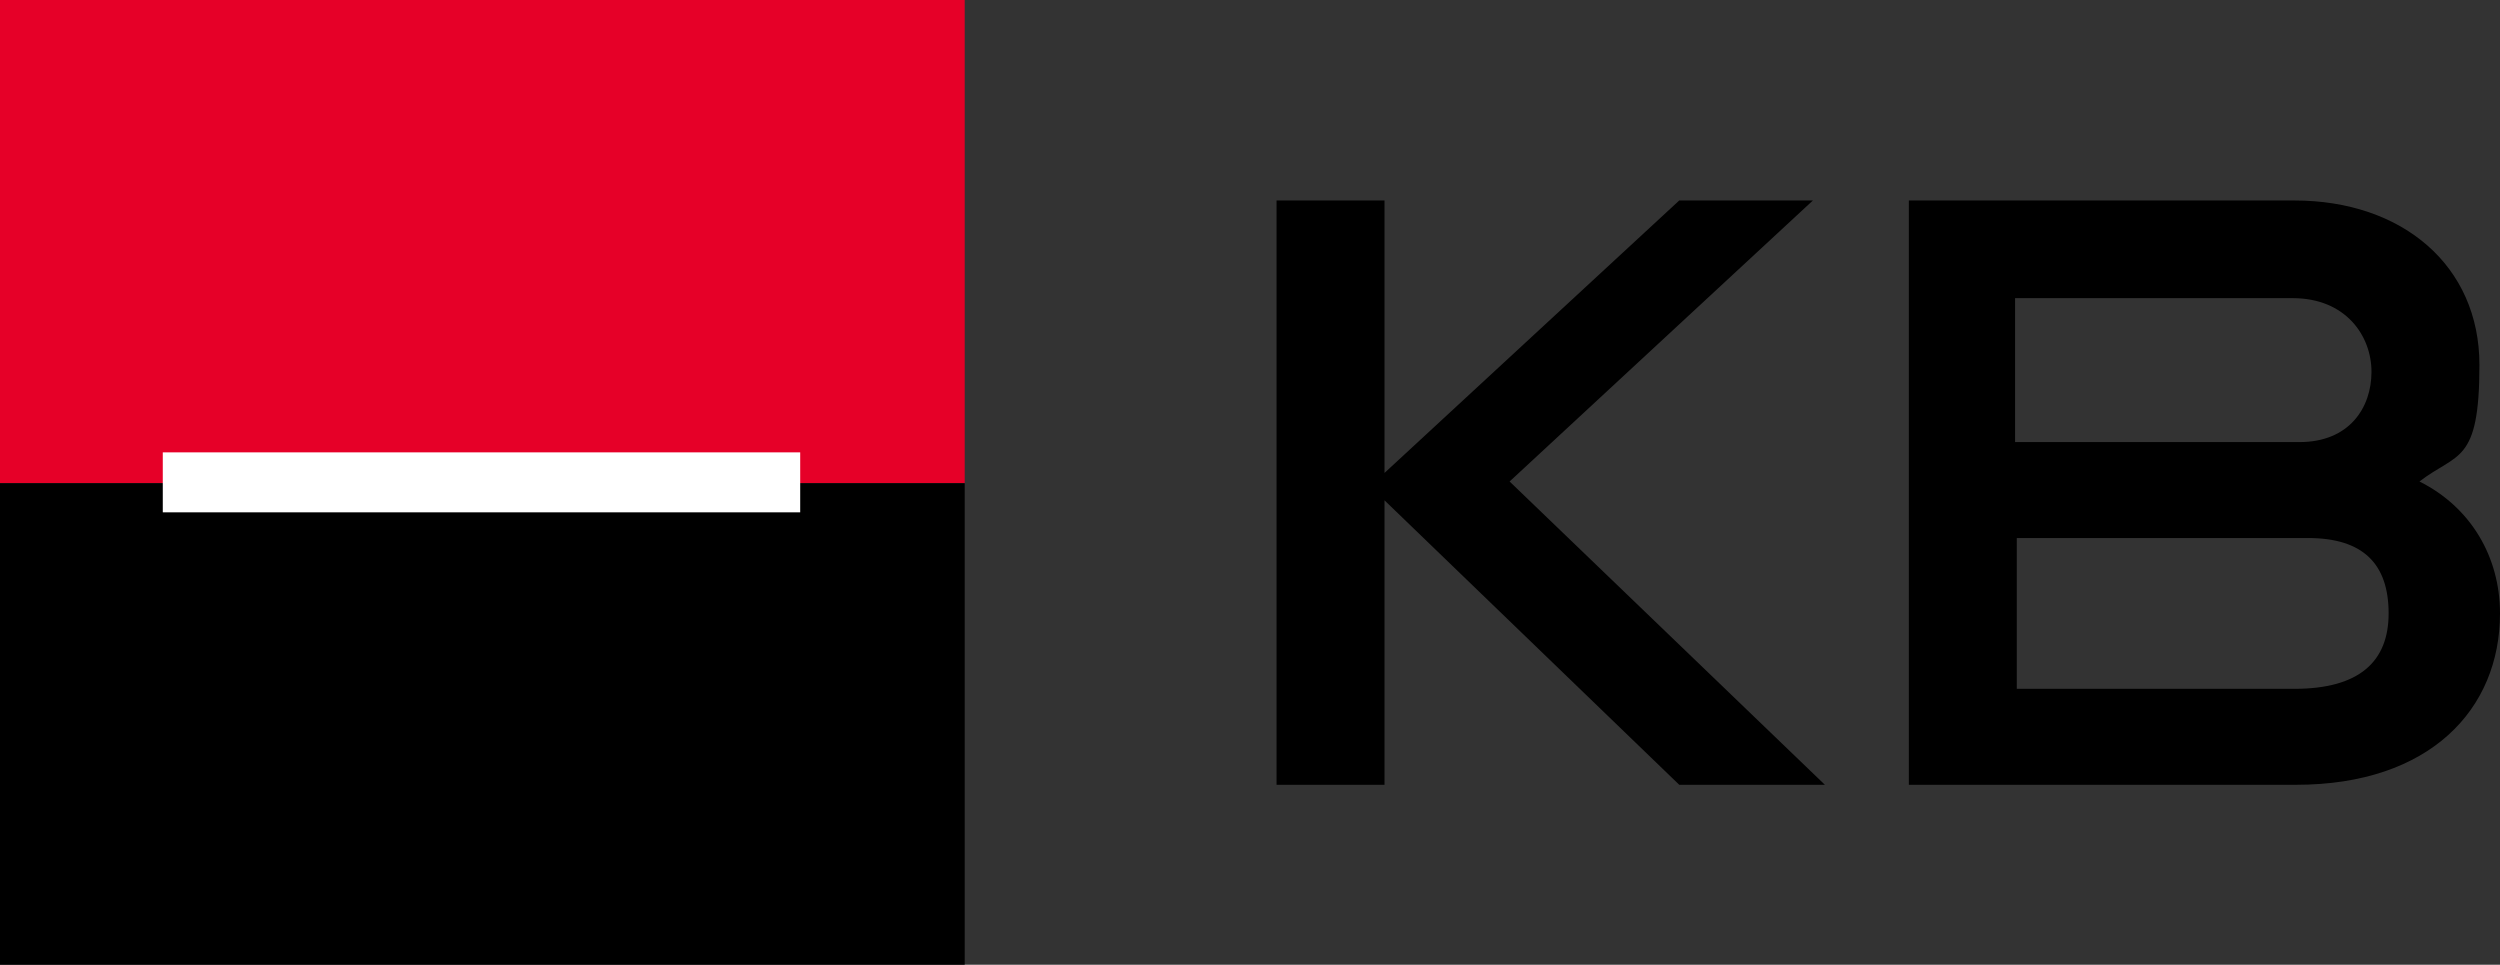
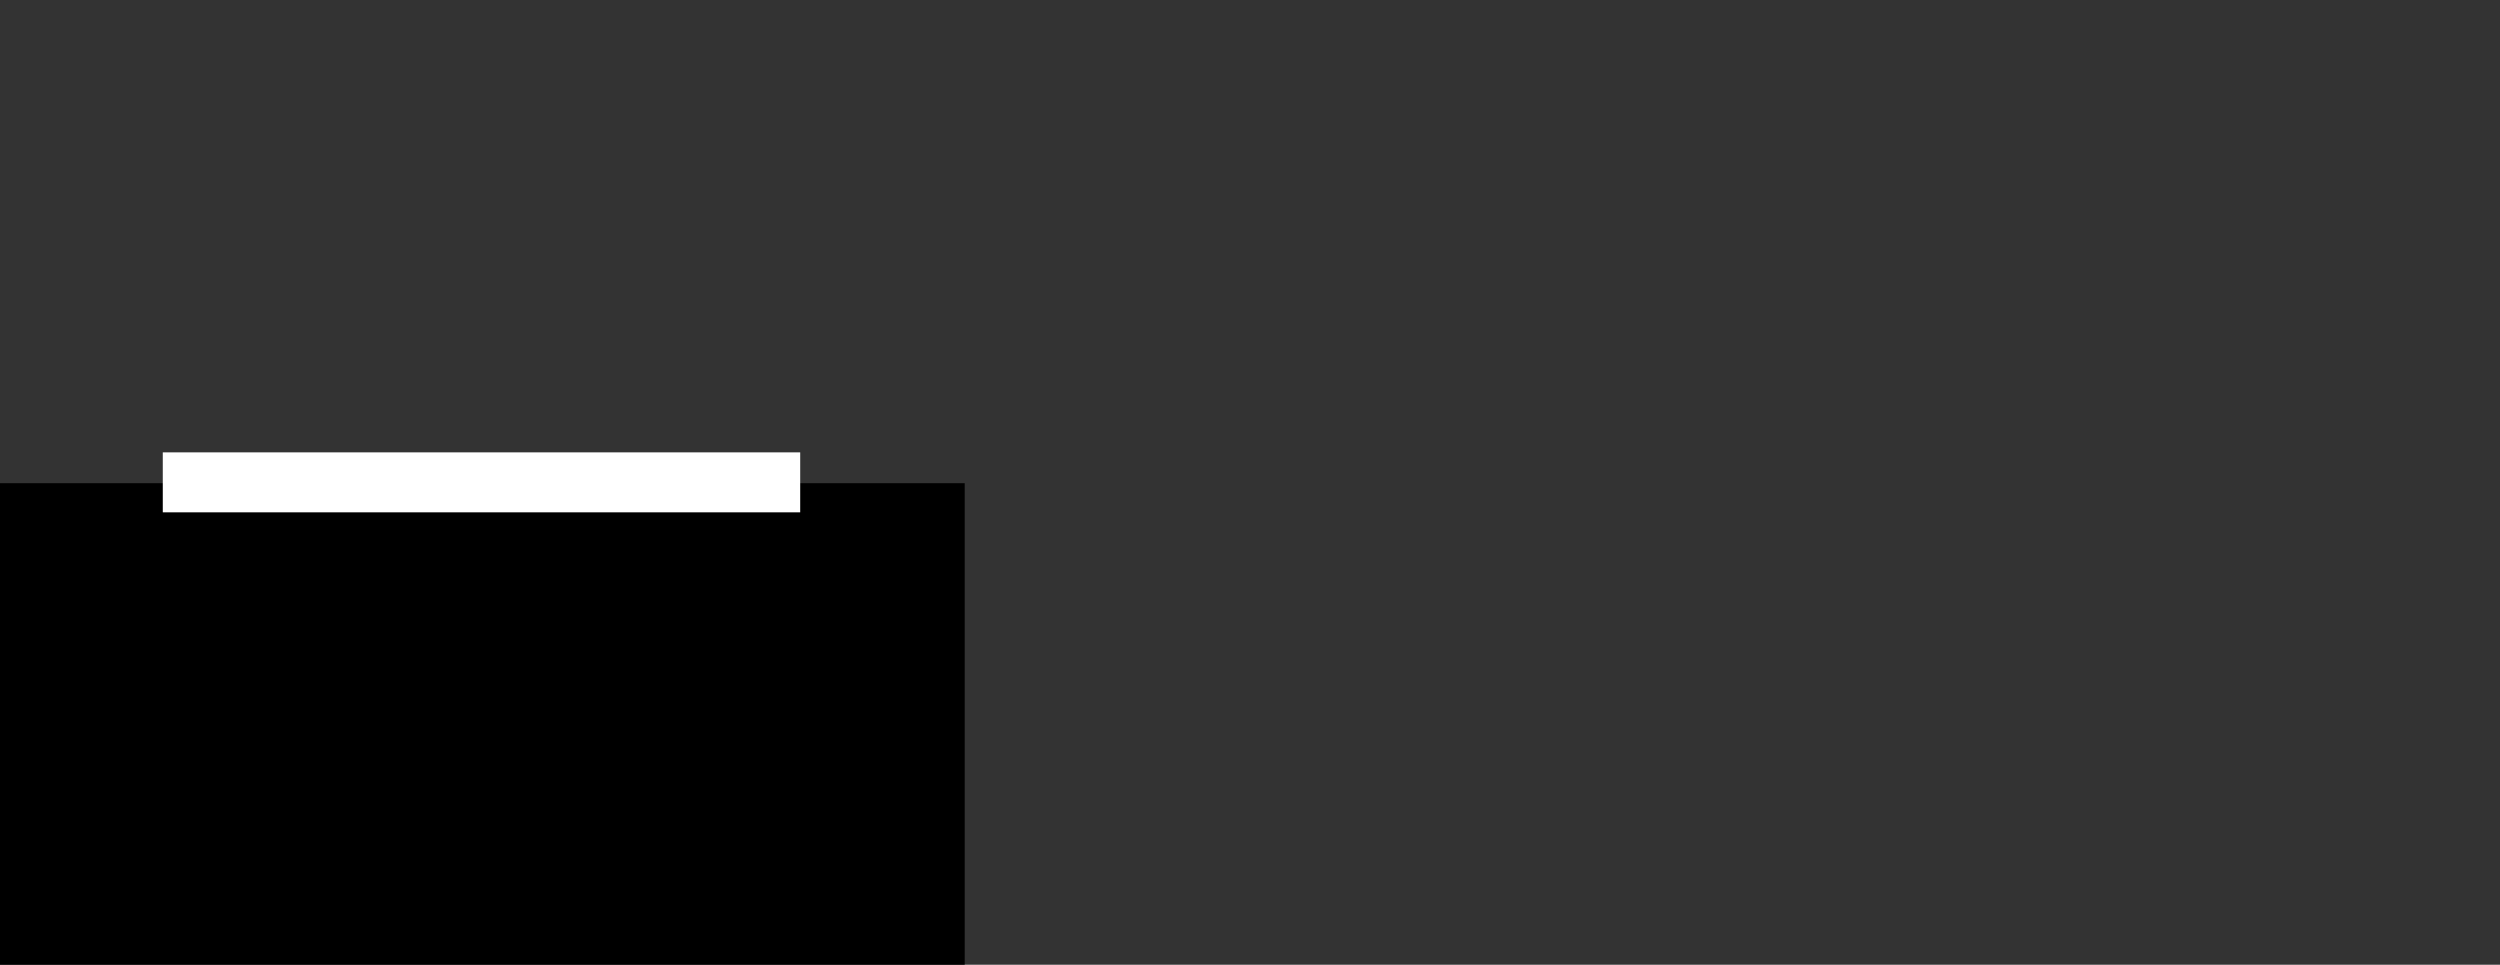
<svg xmlns="http://www.w3.org/2000/svg" version="1.1" viewBox="0 0 145.9 56.3">
  <rect x="0" y="0" width="145.9" height="56.3" fill="#333333" stroke="none" />
  <defs>
    <style>
      .cls-1 {
        fill: #e60028;
      }

      .cls-2 {
        fill: #fff;
      }
    </style>
  </defs>
  <g>
    <g id="Vrstva_1">
-       <path class="cls-1" d="M56.3,0H0v28.2h56.3V0Z" />
      <path d="M56.3,28.2H0v28.2h56.3v-28.2Z" />
      <path class="cls-2" d="M46.8,26.4H9.5v3.5h37.2v-3.5Z" />
-       <path d="M74.5,45.9V11.7h6.3v15.9l17.2-15.9h7.8l-17.7,16.4,18.4,17.7h-8.5l-17.2-16.6v16.6h-6.3Z" />
-       <path d="M141.2,28.1c3,1.5,4.7,4.4,4.7,7.7,0,5.6-4.1,10-11.9,10h-22.6V11.7h22.5c6.3,0,10.8,3.8,10.8,9.6s-1.3,5.1-3.5,6.8ZM134.2,25.8c2.9,0,4.2-2,4.2-4.1s-1.5-4.3-4.6-4.3h-16.2v8.4h16.6ZM139.4,35.8c0-2.9-1.5-4.4-4.7-4.4h-17v8.8h16.2c3.8,0,5.5-1.6,5.5-4.4Z" />
    </g>
  </g>
</svg>